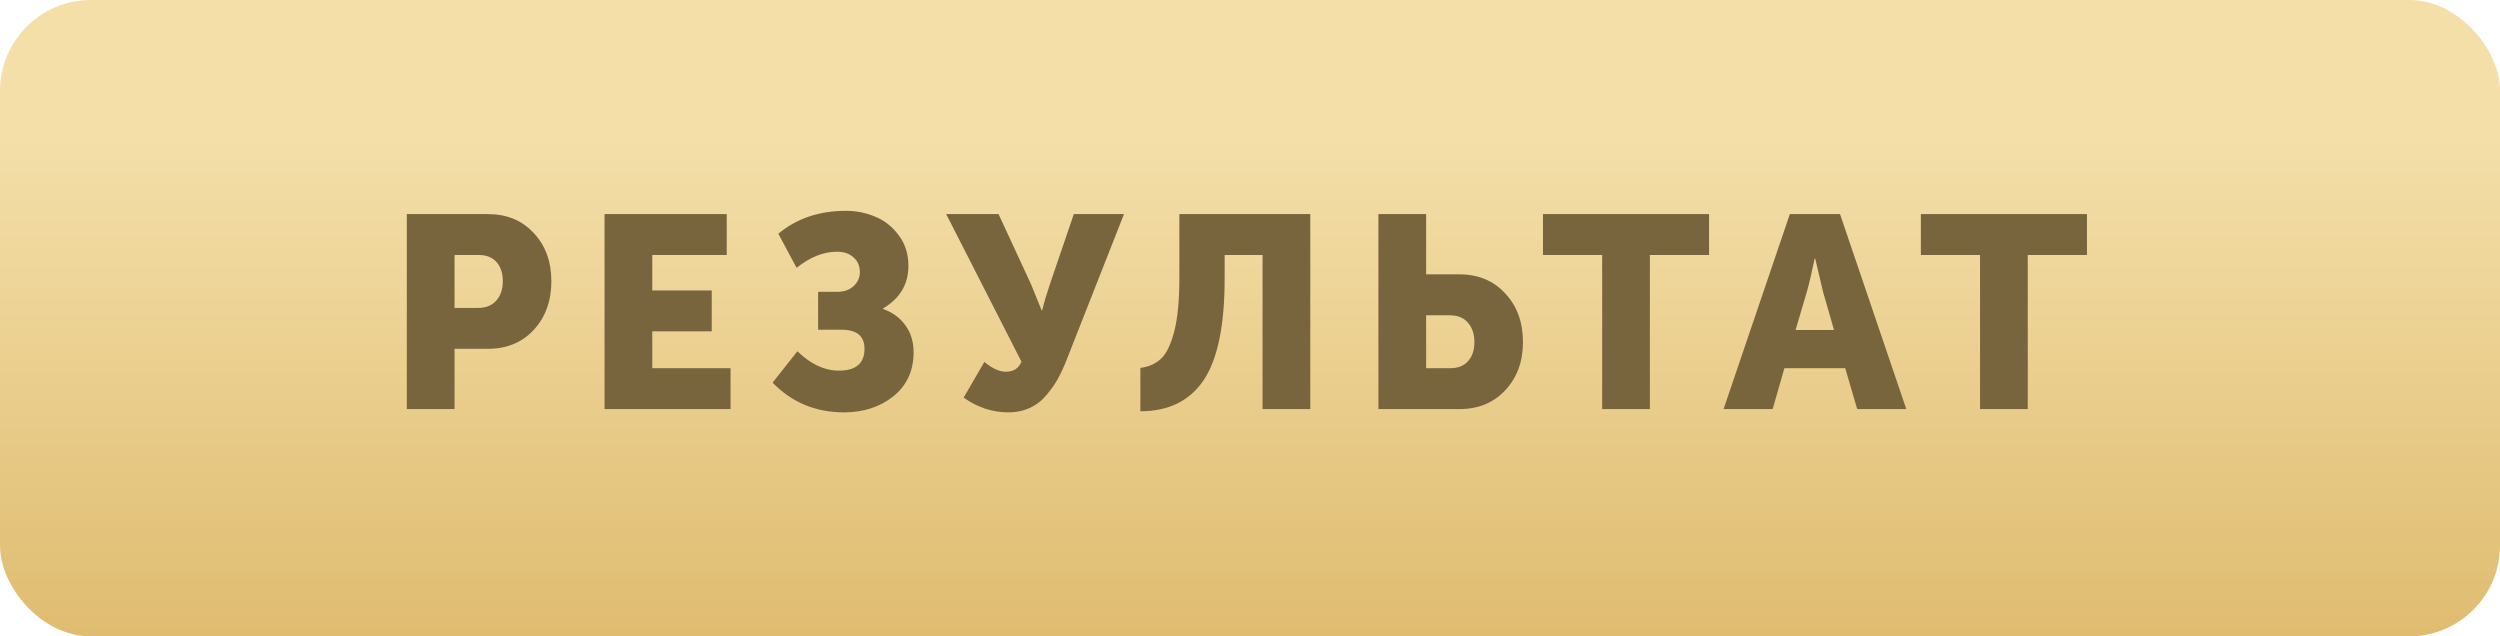
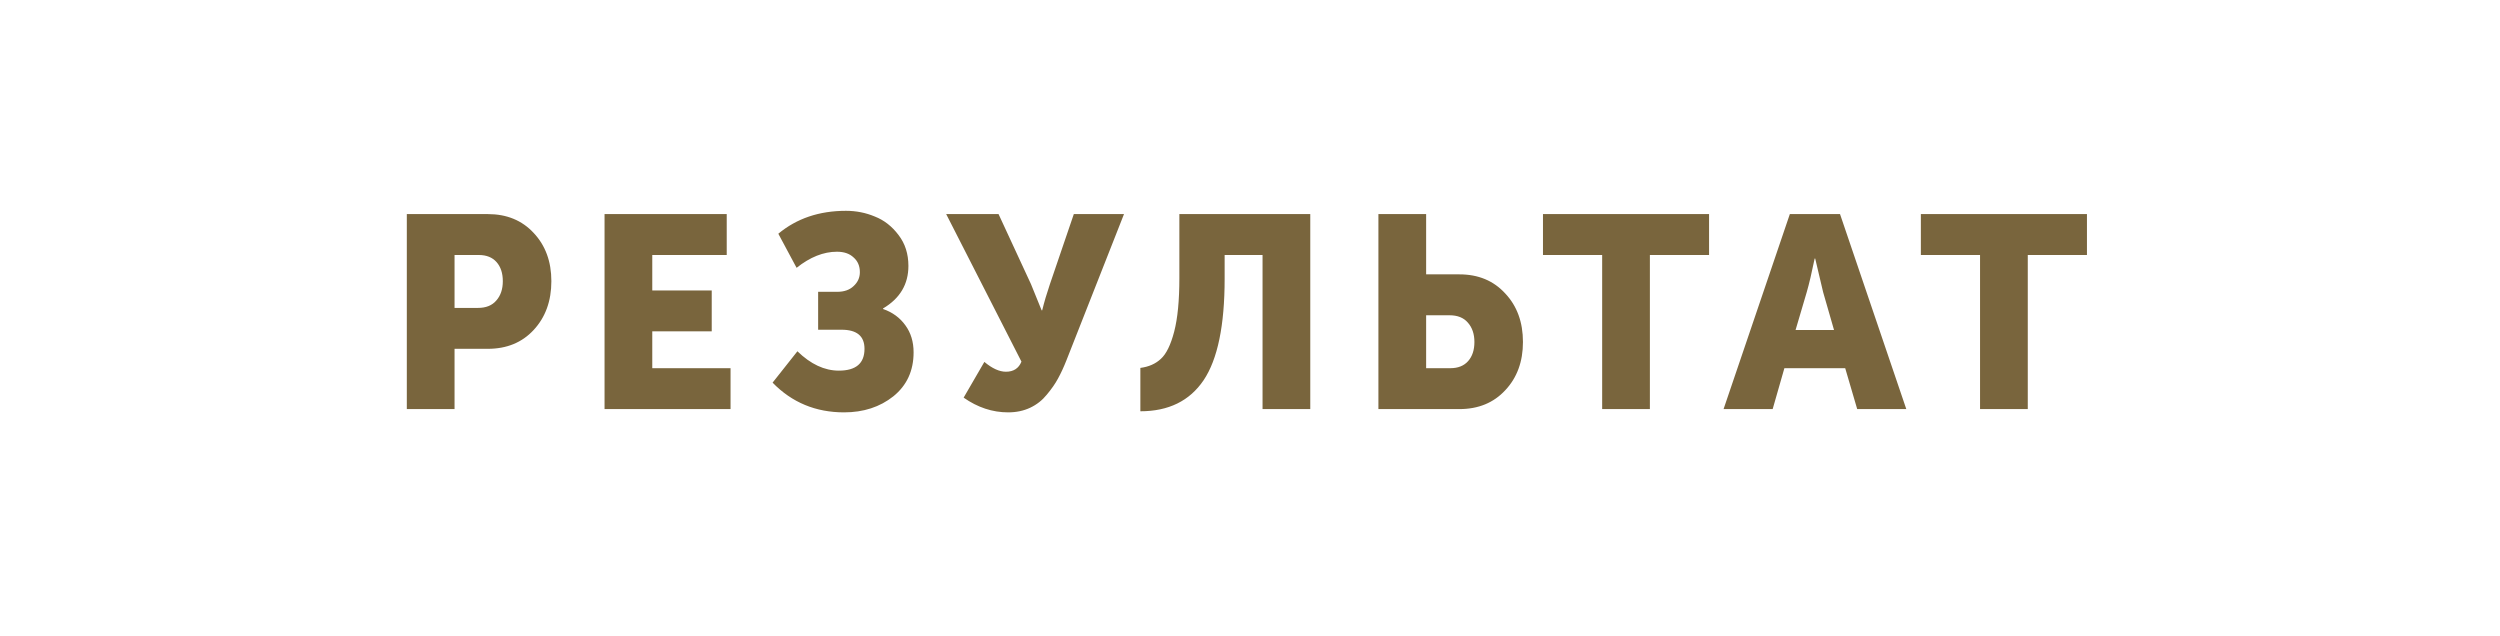
<svg xmlns="http://www.w3.org/2000/svg" width="110" height="28" viewBox="0 0 110 28" fill="none">
-   <rect width="110" height="28" rx="4" fill="url(#paint0_linear_140_3)" />
-   <path d="M17.9 18V9.42H21.464C22.296 9.42 22.968 9.696 23.48 10.248C24 10.8 24.26 11.508 24.26 12.372C24.26 13.244 24 13.96 23.48 14.52C22.968 15.072 22.296 15.348 21.464 15.348H20V18H17.9ZM20 13.548H21.032C21.384 13.548 21.652 13.44 21.836 13.224C22.028 13.008 22.124 12.724 22.124 12.372C22.124 12.02 22.032 11.74 21.848 11.532C21.664 11.324 21.404 11.22 21.068 11.22H20V13.548ZM26.6 18V9.42H31.976V11.22H28.7V12.78H31.316V14.58H28.7V16.2H32.144V18H26.6ZM33.994 16.836L35.086 15.456C35.67 16.024 36.278 16.308 36.91 16.308C37.662 16.308 38.038 15.988 38.038 15.348C38.038 14.788 37.702 14.508 37.03 14.508H35.998V12.84H36.838C37.142 12.84 37.382 12.756 37.558 12.588C37.742 12.42 37.834 12.216 37.834 11.976C37.834 11.704 37.742 11.488 37.558 11.328C37.382 11.16 37.138 11.076 36.826 11.076C36.234 11.076 35.642 11.312 35.05 11.784L34.246 10.284C35.054 9.612 36.046 9.276 37.222 9.276C37.67 9.276 38.094 9.36 38.494 9.528C38.902 9.688 39.25 9.96 39.538 10.344C39.826 10.72 39.97 11.172 39.97 11.7C39.97 12.508 39.598 13.132 38.854 13.572V13.596C39.27 13.74 39.598 13.98 39.838 14.316C40.078 14.644 40.198 15.04 40.198 15.504C40.198 16.312 39.902 16.956 39.31 17.436C38.718 17.908 37.994 18.144 37.138 18.144C35.89 18.144 34.842 17.708 33.994 16.836ZM42.4 17.496L43.312 15.924C43.656 16.212 43.972 16.356 44.26 16.356C44.596 16.356 44.824 16.208 44.944 15.912L41.632 9.42H43.936L45.364 12.504L45.832 13.656H45.856C45.944 13.296 46.056 12.916 46.192 12.516L47.248 9.42H49.456L46.924 15.852C46.804 16.156 46.68 16.424 46.552 16.656C46.432 16.88 46.268 17.116 46.06 17.364C45.86 17.612 45.616 17.804 45.328 17.94C45.04 18.076 44.716 18.144 44.356 18.144C43.668 18.144 43.016 17.928 42.4 17.496ZM50.176 16.188C50.544 16.14 50.844 16.008 51.076 15.792C51.316 15.576 51.512 15.176 51.664 14.592C51.816 14.008 51.892 13.224 51.892 12.24V9.42H57.652V18H55.552V11.22H53.884V12.264C53.884 14.32 53.576 15.808 52.96 16.728C52.344 17.64 51.416 18.096 50.176 18.096V16.188ZM60.65 18V9.42H62.75V12.072H64.214C65.046 12.072 65.718 12.352 66.23 12.912C66.75 13.464 67.01 14.176 67.01 15.048C67.01 15.912 66.75 16.62 66.23 17.172C65.718 17.724 65.046 18 64.214 18H60.65ZM62.75 16.2H63.818C64.154 16.2 64.414 16.096 64.598 15.888C64.782 15.68 64.874 15.4 64.874 15.048C64.874 14.696 64.778 14.412 64.586 14.196C64.402 13.98 64.134 13.872 63.782 13.872H62.75V16.2ZM70.495 18V11.22H67.891V9.42H75.199V11.22H72.595V18H70.495ZM75.837 18L78.753 9.42H80.961L83.877 18H81.717L81.189 16.2H78.513L77.997 18H75.837ZM79.005 14.52H80.697L80.217 12.852L79.869 11.376H79.845C79.717 12 79.601 12.492 79.497 12.852L79.005 14.52ZM87.122 18V11.22H84.518V9.42H91.826V11.22H89.222V18H87.122Z" fill="#79653D" />
+   <path d="M17.9 18V9.42H21.464C22.296 9.42 22.968 9.696 23.48 10.248C24 10.8 24.26 11.508 24.26 12.372C24.26 13.244 24 13.96 23.48 14.52C22.968 15.072 22.296 15.348 21.464 15.348H20V18H17.9ZM20 13.548H21.032C21.384 13.548 21.652 13.44 21.836 13.224C22.028 13.008 22.124 12.724 22.124 12.372C22.124 12.02 22.032 11.74 21.848 11.532C21.664 11.324 21.404 11.22 21.068 11.22H20ZM26.6 18V9.42H31.976V11.22H28.7V12.78H31.316V14.58H28.7V16.2H32.144V18H26.6ZM33.994 16.836L35.086 15.456C35.67 16.024 36.278 16.308 36.91 16.308C37.662 16.308 38.038 15.988 38.038 15.348C38.038 14.788 37.702 14.508 37.03 14.508H35.998V12.84H36.838C37.142 12.84 37.382 12.756 37.558 12.588C37.742 12.42 37.834 12.216 37.834 11.976C37.834 11.704 37.742 11.488 37.558 11.328C37.382 11.16 37.138 11.076 36.826 11.076C36.234 11.076 35.642 11.312 35.05 11.784L34.246 10.284C35.054 9.612 36.046 9.276 37.222 9.276C37.67 9.276 38.094 9.36 38.494 9.528C38.902 9.688 39.25 9.96 39.538 10.344C39.826 10.72 39.97 11.172 39.97 11.7C39.97 12.508 39.598 13.132 38.854 13.572V13.596C39.27 13.74 39.598 13.98 39.838 14.316C40.078 14.644 40.198 15.04 40.198 15.504C40.198 16.312 39.902 16.956 39.31 17.436C38.718 17.908 37.994 18.144 37.138 18.144C35.89 18.144 34.842 17.708 33.994 16.836ZM42.4 17.496L43.312 15.924C43.656 16.212 43.972 16.356 44.26 16.356C44.596 16.356 44.824 16.208 44.944 15.912L41.632 9.42H43.936L45.364 12.504L45.832 13.656H45.856C45.944 13.296 46.056 12.916 46.192 12.516L47.248 9.42H49.456L46.924 15.852C46.804 16.156 46.68 16.424 46.552 16.656C46.432 16.88 46.268 17.116 46.06 17.364C45.86 17.612 45.616 17.804 45.328 17.94C45.04 18.076 44.716 18.144 44.356 18.144C43.668 18.144 43.016 17.928 42.4 17.496ZM50.176 16.188C50.544 16.14 50.844 16.008 51.076 15.792C51.316 15.576 51.512 15.176 51.664 14.592C51.816 14.008 51.892 13.224 51.892 12.24V9.42H57.652V18H55.552V11.22H53.884V12.264C53.884 14.32 53.576 15.808 52.96 16.728C52.344 17.64 51.416 18.096 50.176 18.096V16.188ZM60.65 18V9.42H62.75V12.072H64.214C65.046 12.072 65.718 12.352 66.23 12.912C66.75 13.464 67.01 14.176 67.01 15.048C67.01 15.912 66.75 16.62 66.23 17.172C65.718 17.724 65.046 18 64.214 18H60.65ZM62.75 16.2H63.818C64.154 16.2 64.414 16.096 64.598 15.888C64.782 15.68 64.874 15.4 64.874 15.048C64.874 14.696 64.778 14.412 64.586 14.196C64.402 13.98 64.134 13.872 63.782 13.872H62.75V16.2ZM70.495 18V11.22H67.891V9.42H75.199V11.22H72.595V18H70.495ZM75.837 18L78.753 9.42H80.961L83.877 18H81.717L81.189 16.2H78.513L77.997 18H75.837ZM79.005 14.52H80.697L80.217 12.852L79.869 11.376H79.845C79.717 12 79.601 12.492 79.497 12.852L79.005 14.52ZM87.122 18V11.22H84.518V9.42H91.826V11.22H89.222V18H87.122Z" fill="#79653D" />
  <defs>
    <linearGradient id="paint0_linear_140_3" x1="55" y1="0" x2="55" y2="28" gradientUnits="userSpaceOnUse">
      <stop offset="0.214" stop-color="#F4DFA9" />
      <stop offset="1" stop-color="#DFBC70" />
    </linearGradient>
  </defs>
</svg>